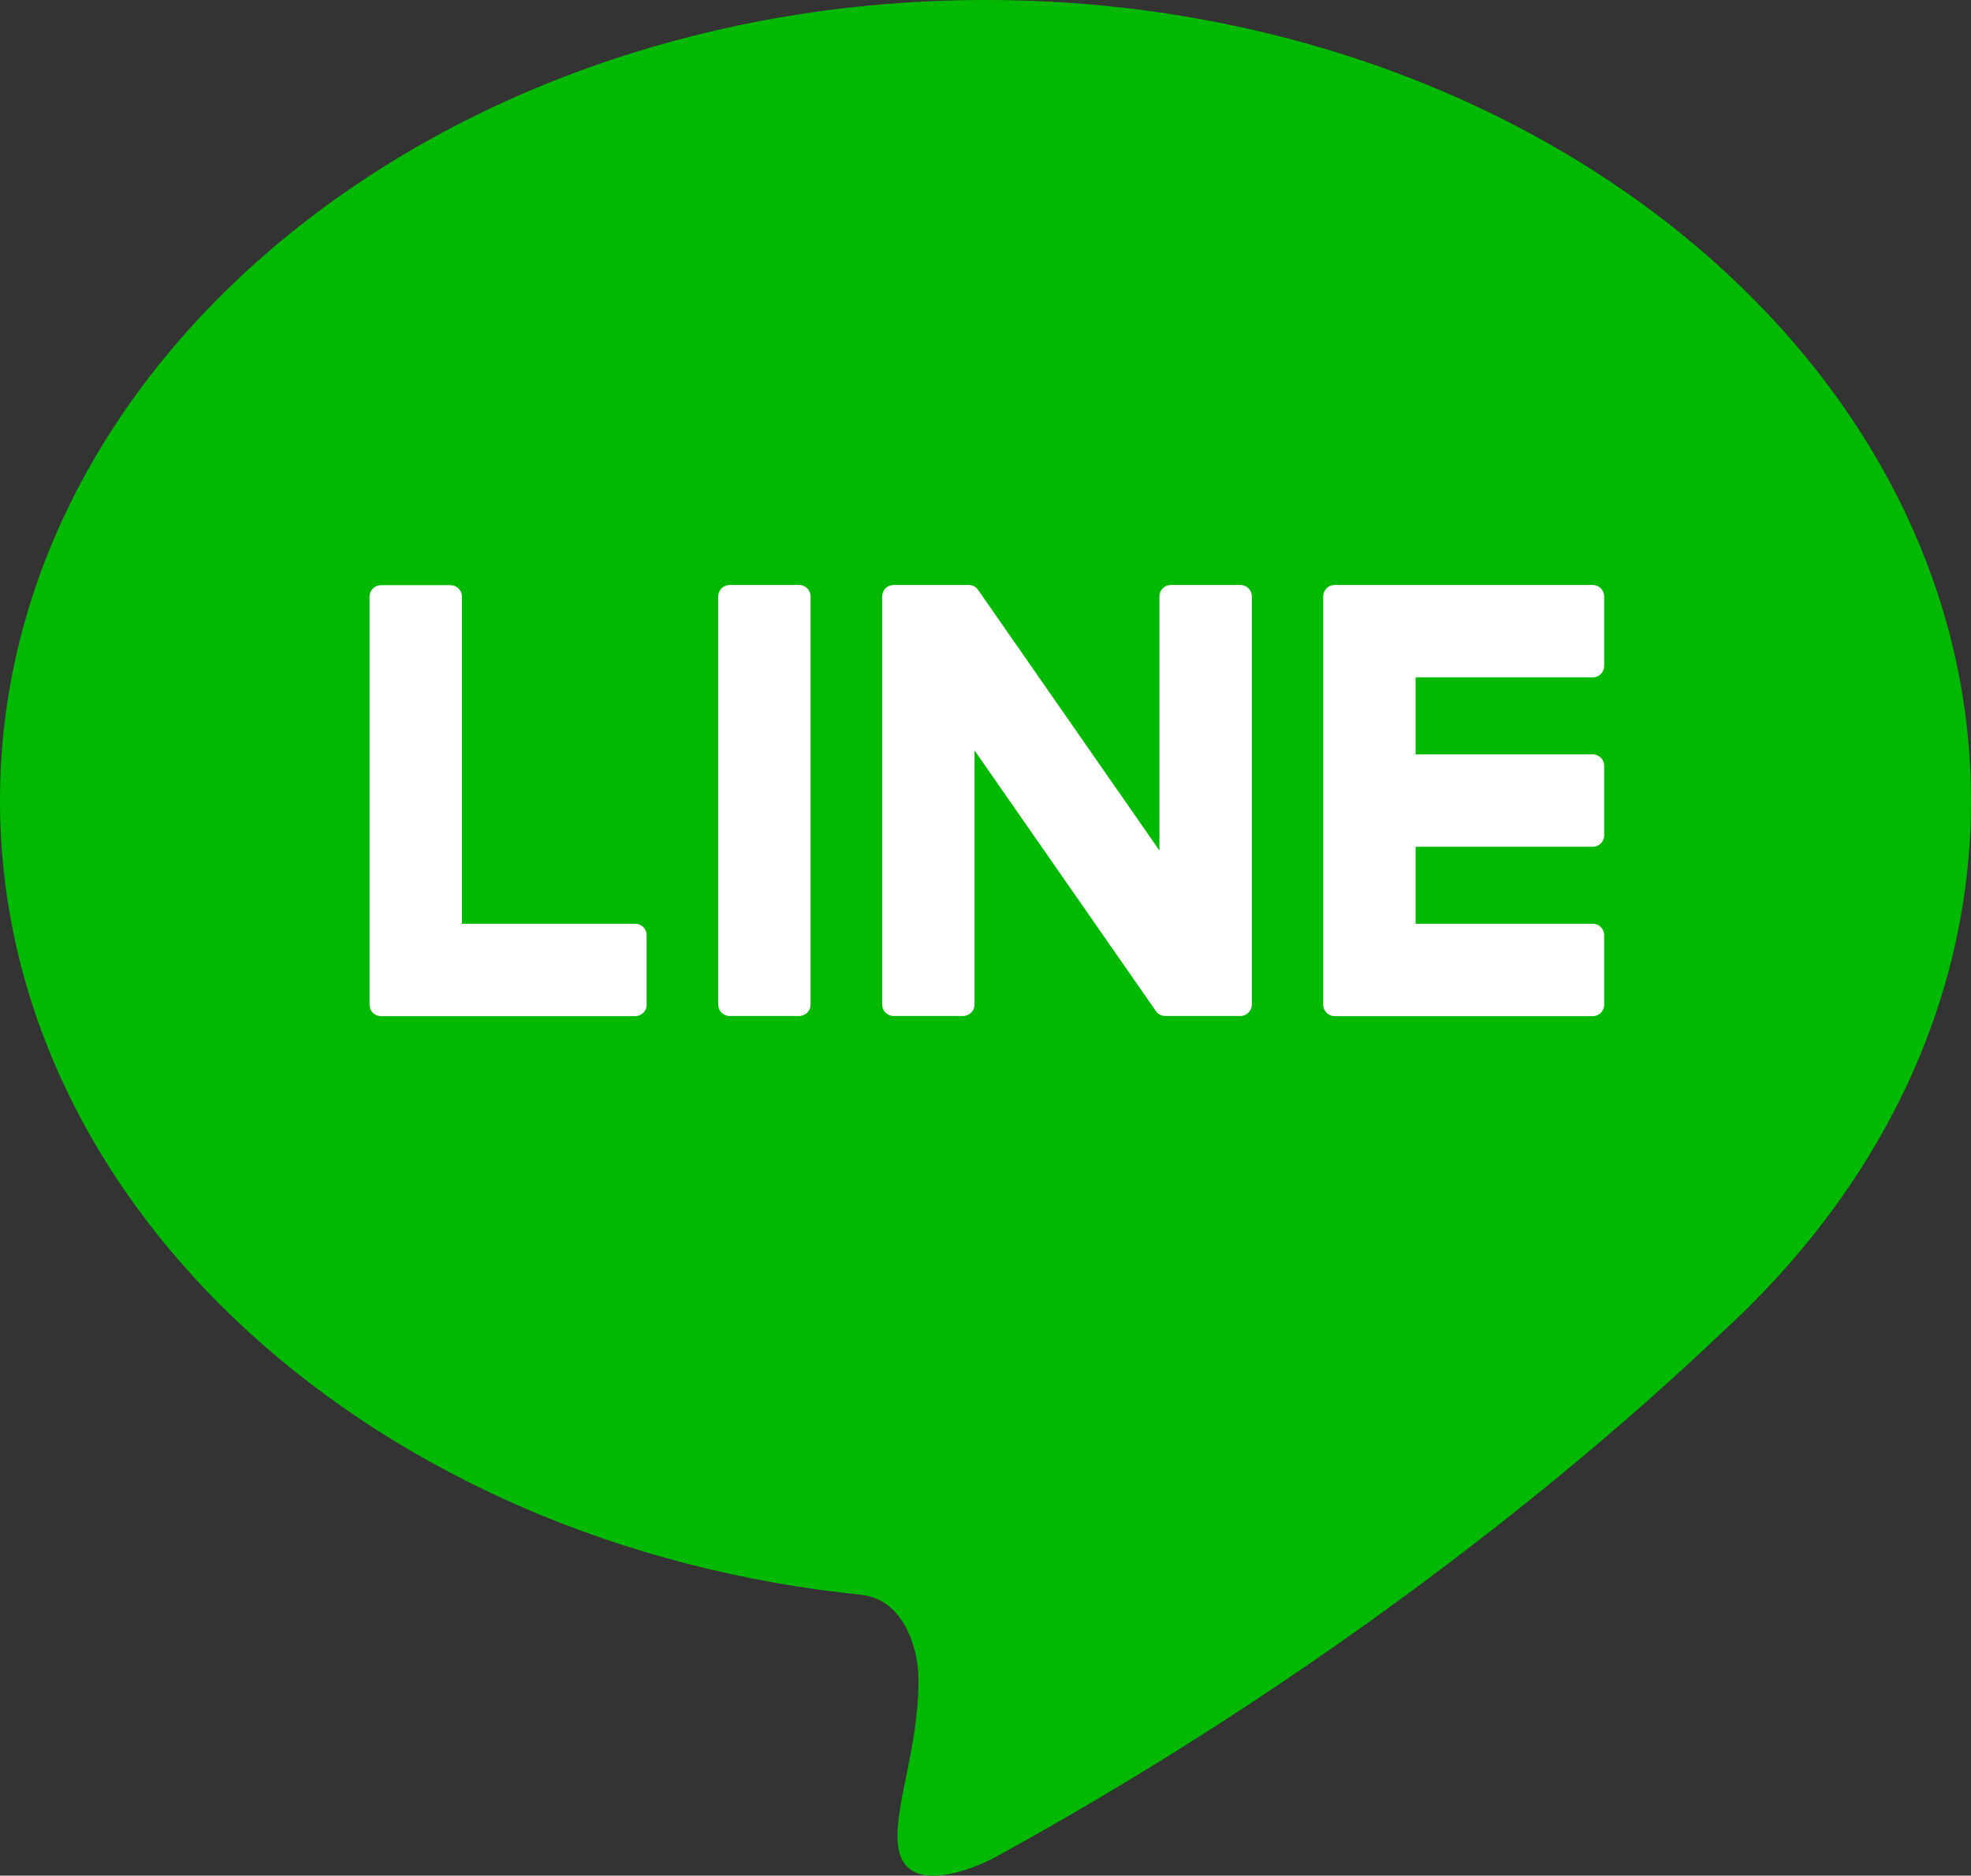
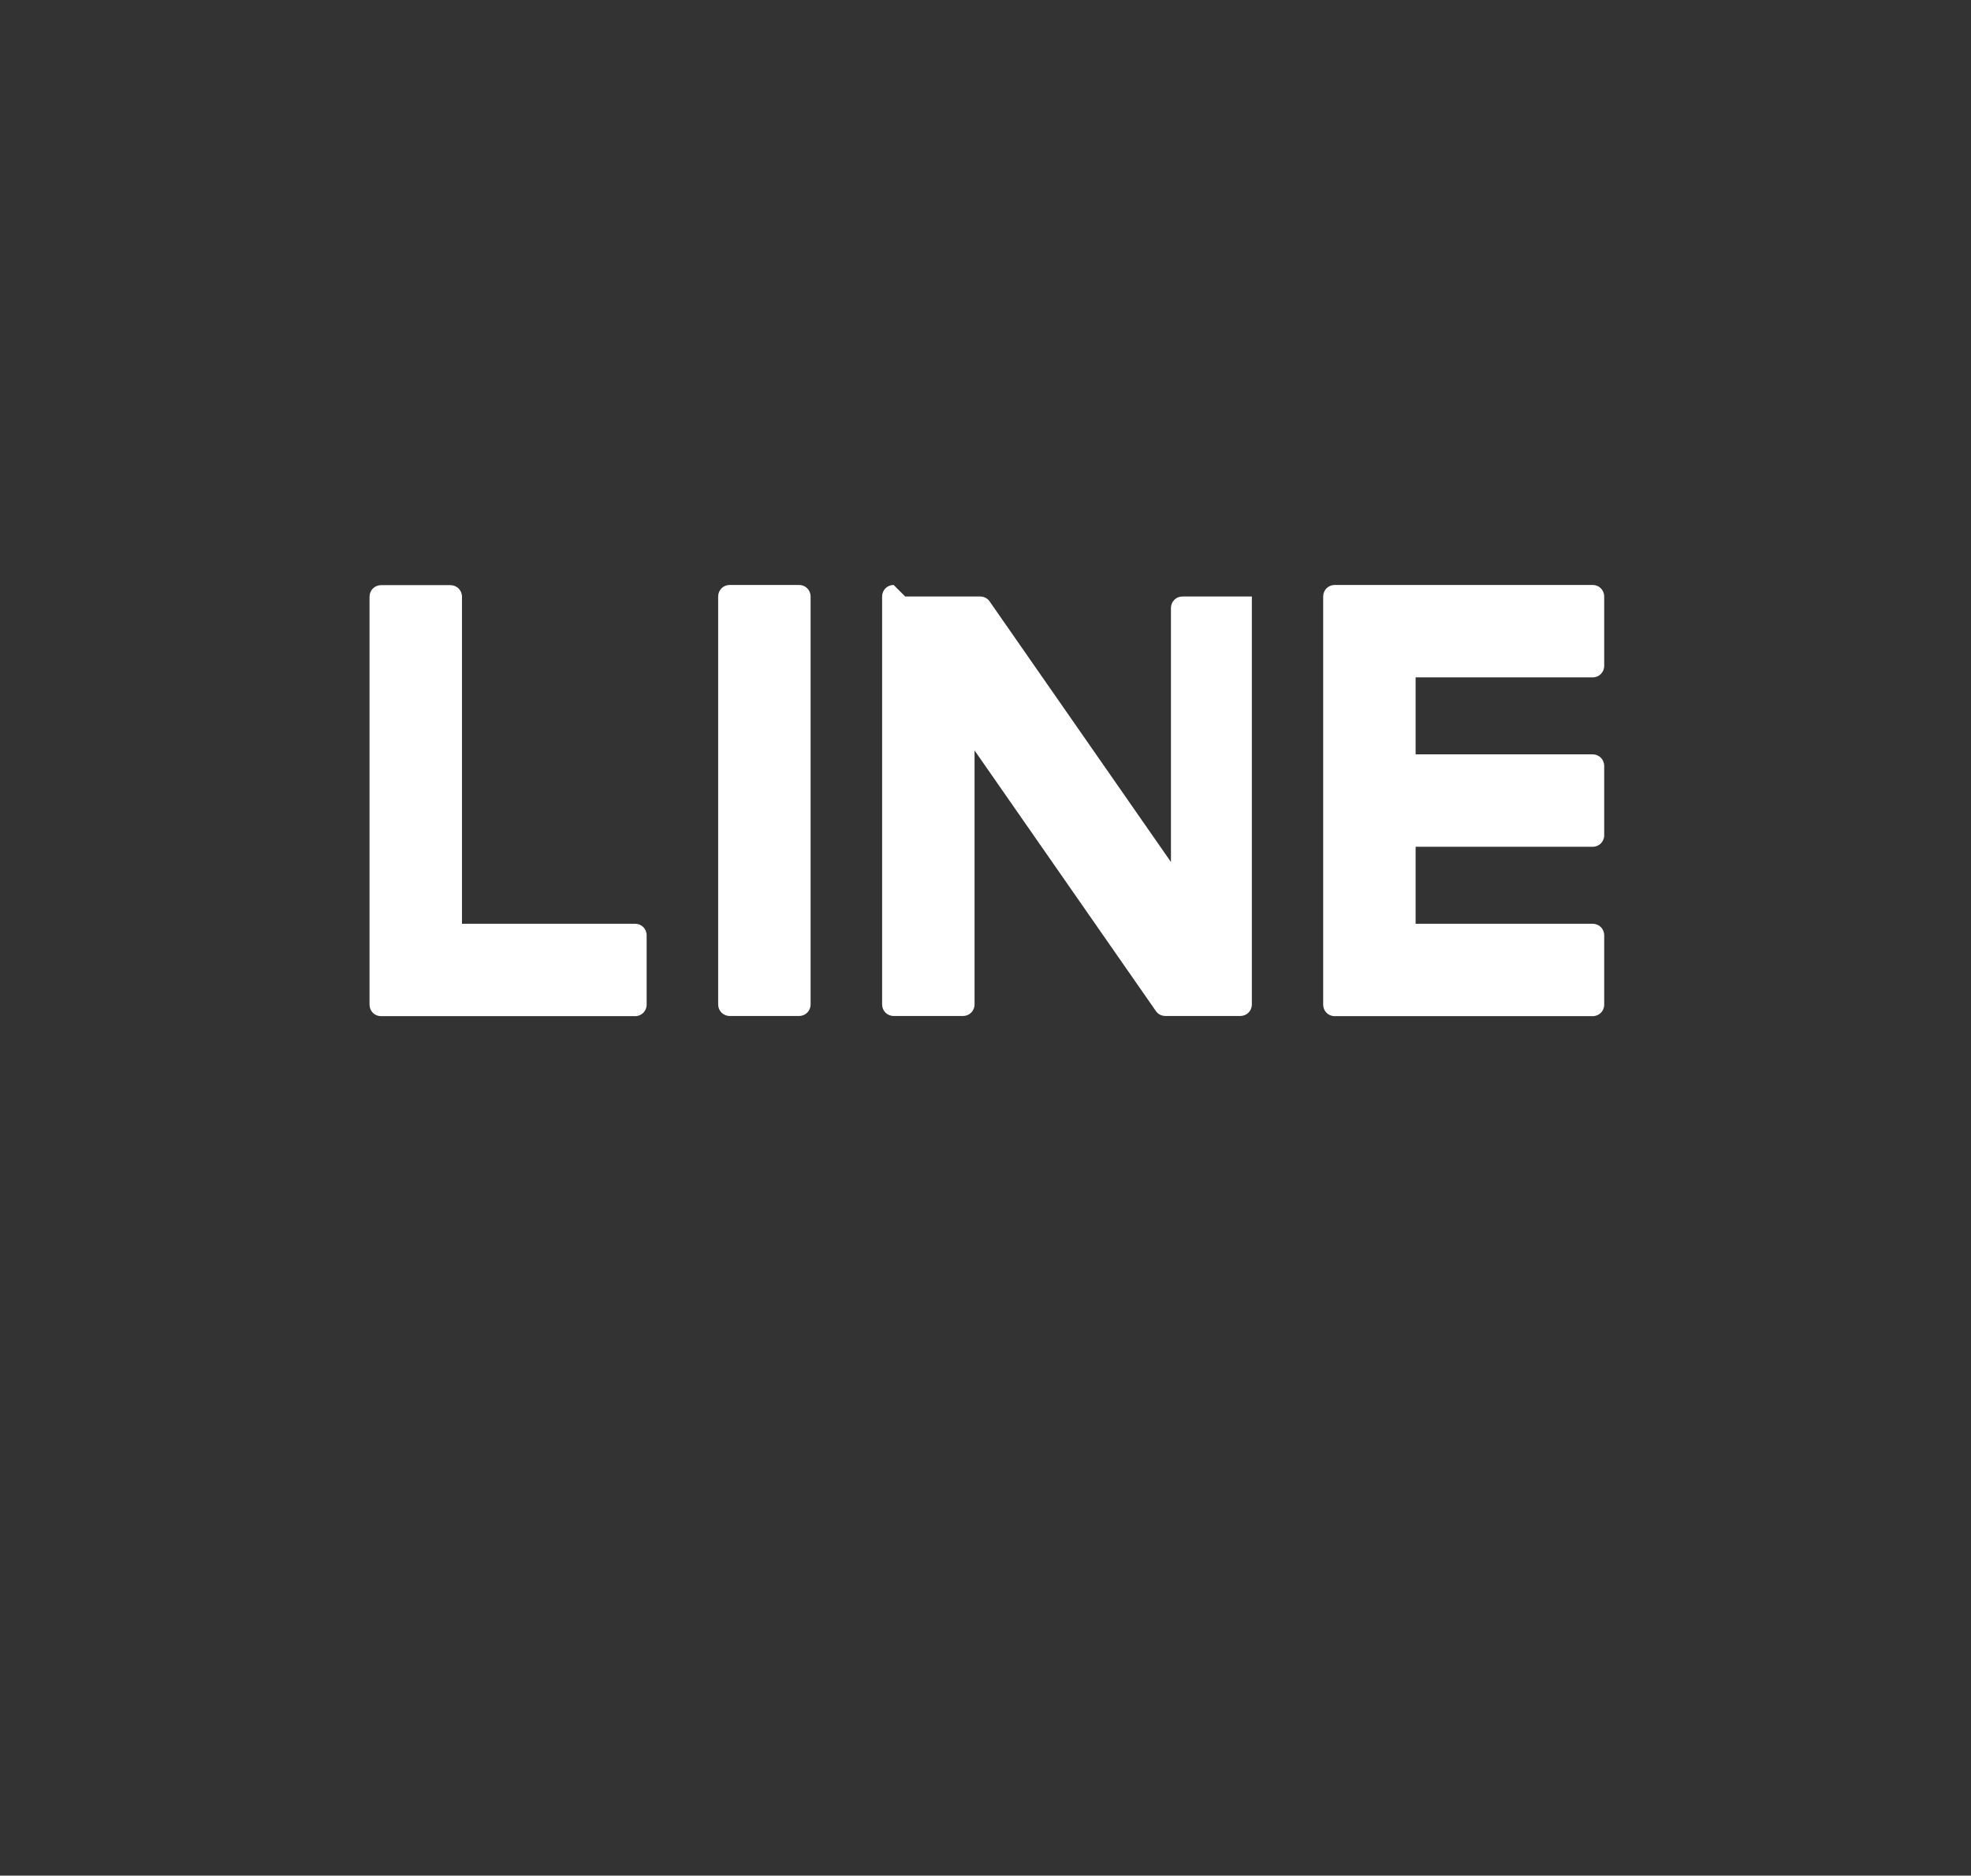
<svg xmlns="http://www.w3.org/2000/svg" id="_レイヤー_2" data-name="レイヤー 2" viewBox="0 0 100.86 96">
  <rect x="0" y="0" width="100.86" height="96" fill="#333333" stroke="none" />
  <defs>
    <style>
      .cls-1 {
        fill: #fff;
      }

      .cls-1, .cls-2 {
        fill-rule: evenodd;
        stroke-width: 0px;
      }

      .cls-2 {
        fill: #00b900;
      }
    </style>
  </defs>
  <g id="_レイヤー_1-2" data-name="レイヤー 1">
    <g>
-       <path class="cls-2" d="M44.22,81.64C19.31,79.15,0,61.88,0,40.98,0,18.36,22.6,0,50.43,0s50.43,18.36,50.43,40.98c0,10.46-4.83,20.01-12.78,27.25-2.06,1.94-15.59,15.01-37.18,26.84-.88.48-4.53,2.09-4.93-.51-.3-1.95,1.06-5.03,1.03-8.66-.01-1.55-.75-3.94-2.78-4.25h0Z" />
-       <path class="cls-1" d="M67.71,30.53c0-.33.26-.59.59-.59h13.2c.33,0,.59.26.59.59v3.55c0,.33-.26.59-.59.59h-9.06v3.94h9.06c.33,0,.59.26.59.59v3.55c0,.33-.26.59-.59.59h-9.06v3.94h9.06c.33,0,.59.26.59.59v3.55c0,.33-.26.59-.59.59h-13.2c-.33,0-.59-.26-.59-.59v-20.88h0ZM45.73,29.94c-.33,0-.59.26-.59.59v20.88c0,.33.26.59.59.59h3.55c.33,0,.59-.26.59-.59v-13l9.28,13.34c.11.16.29.25.49.25h3.83c.33,0,.59-.26.59-.59h0s0-20.88,0-20.88c0-.33-.26-.59-.59-.59h-3.55c-.33,0-.59.26-.59.59v13l-9.28-13.34c-.11-.16-.29-.25-.49-.25h-3.83ZM41.48,30.53c0-.33-.26-.59-.59-.59h-3.55c-.33,0-.59.26-.59.59v20.88c0,.33.26.59.59.59h3.55c.33,0,.59-.26.59-.59v-20.88h0ZM19.5,52.01c-.16,0-.31-.06-.42-.17-.11-.11-.17-.26-.17-.42v-20.88c0-.33.26-.59.59-.59h3.55c.33,0,.59.26.59.59v16.74h8.86c.33,0,.59.26.59.59v3.55c0,.33-.26.59-.59.59h-13Z" />
+       <path class="cls-1" d="M67.71,30.53c0-.33.26-.59.59-.59h13.2c.33,0,.59.26.59.59v3.55c0,.33-.26.59-.59.59h-9.06v3.94h9.06c.33,0,.59.26.59.59v3.55c0,.33-.26.59-.59.59h-9.06v3.94h9.06c.33,0,.59.26.59.59v3.55c0,.33-.26.59-.59.59h-13.2c-.33,0-.59-.26-.59-.59v-20.88h0ZM45.73,29.94c-.33,0-.59.26-.59.59v20.88c0,.33.26.59.59.59h3.55c.33,0,.59-.26.59-.59v-13l9.28,13.34c.11.16.29.25.49.25h3.83c.33,0,.59-.26.59-.59h0s0-20.88,0-20.88h-3.55c-.33,0-.59.26-.59.59v13l-9.28-13.34c-.11-.16-.29-.25-.49-.25h-3.83ZM41.48,30.53c0-.33-.26-.59-.59-.59h-3.55c-.33,0-.59.26-.59.59v20.88c0,.33.26.59.59.59h3.55c.33,0,.59-.26.59-.59v-20.88h0ZM19.5,52.01c-.16,0-.31-.06-.42-.17-.11-.11-.17-.26-.17-.42v-20.88c0-.33.26-.59.59-.59h3.55c.33,0,.59.26.59.59v16.74h8.86c.33,0,.59.26.59.59v3.55c0,.33-.26.59-.59.59h-13Z" />
    </g>
  </g>
</svg>